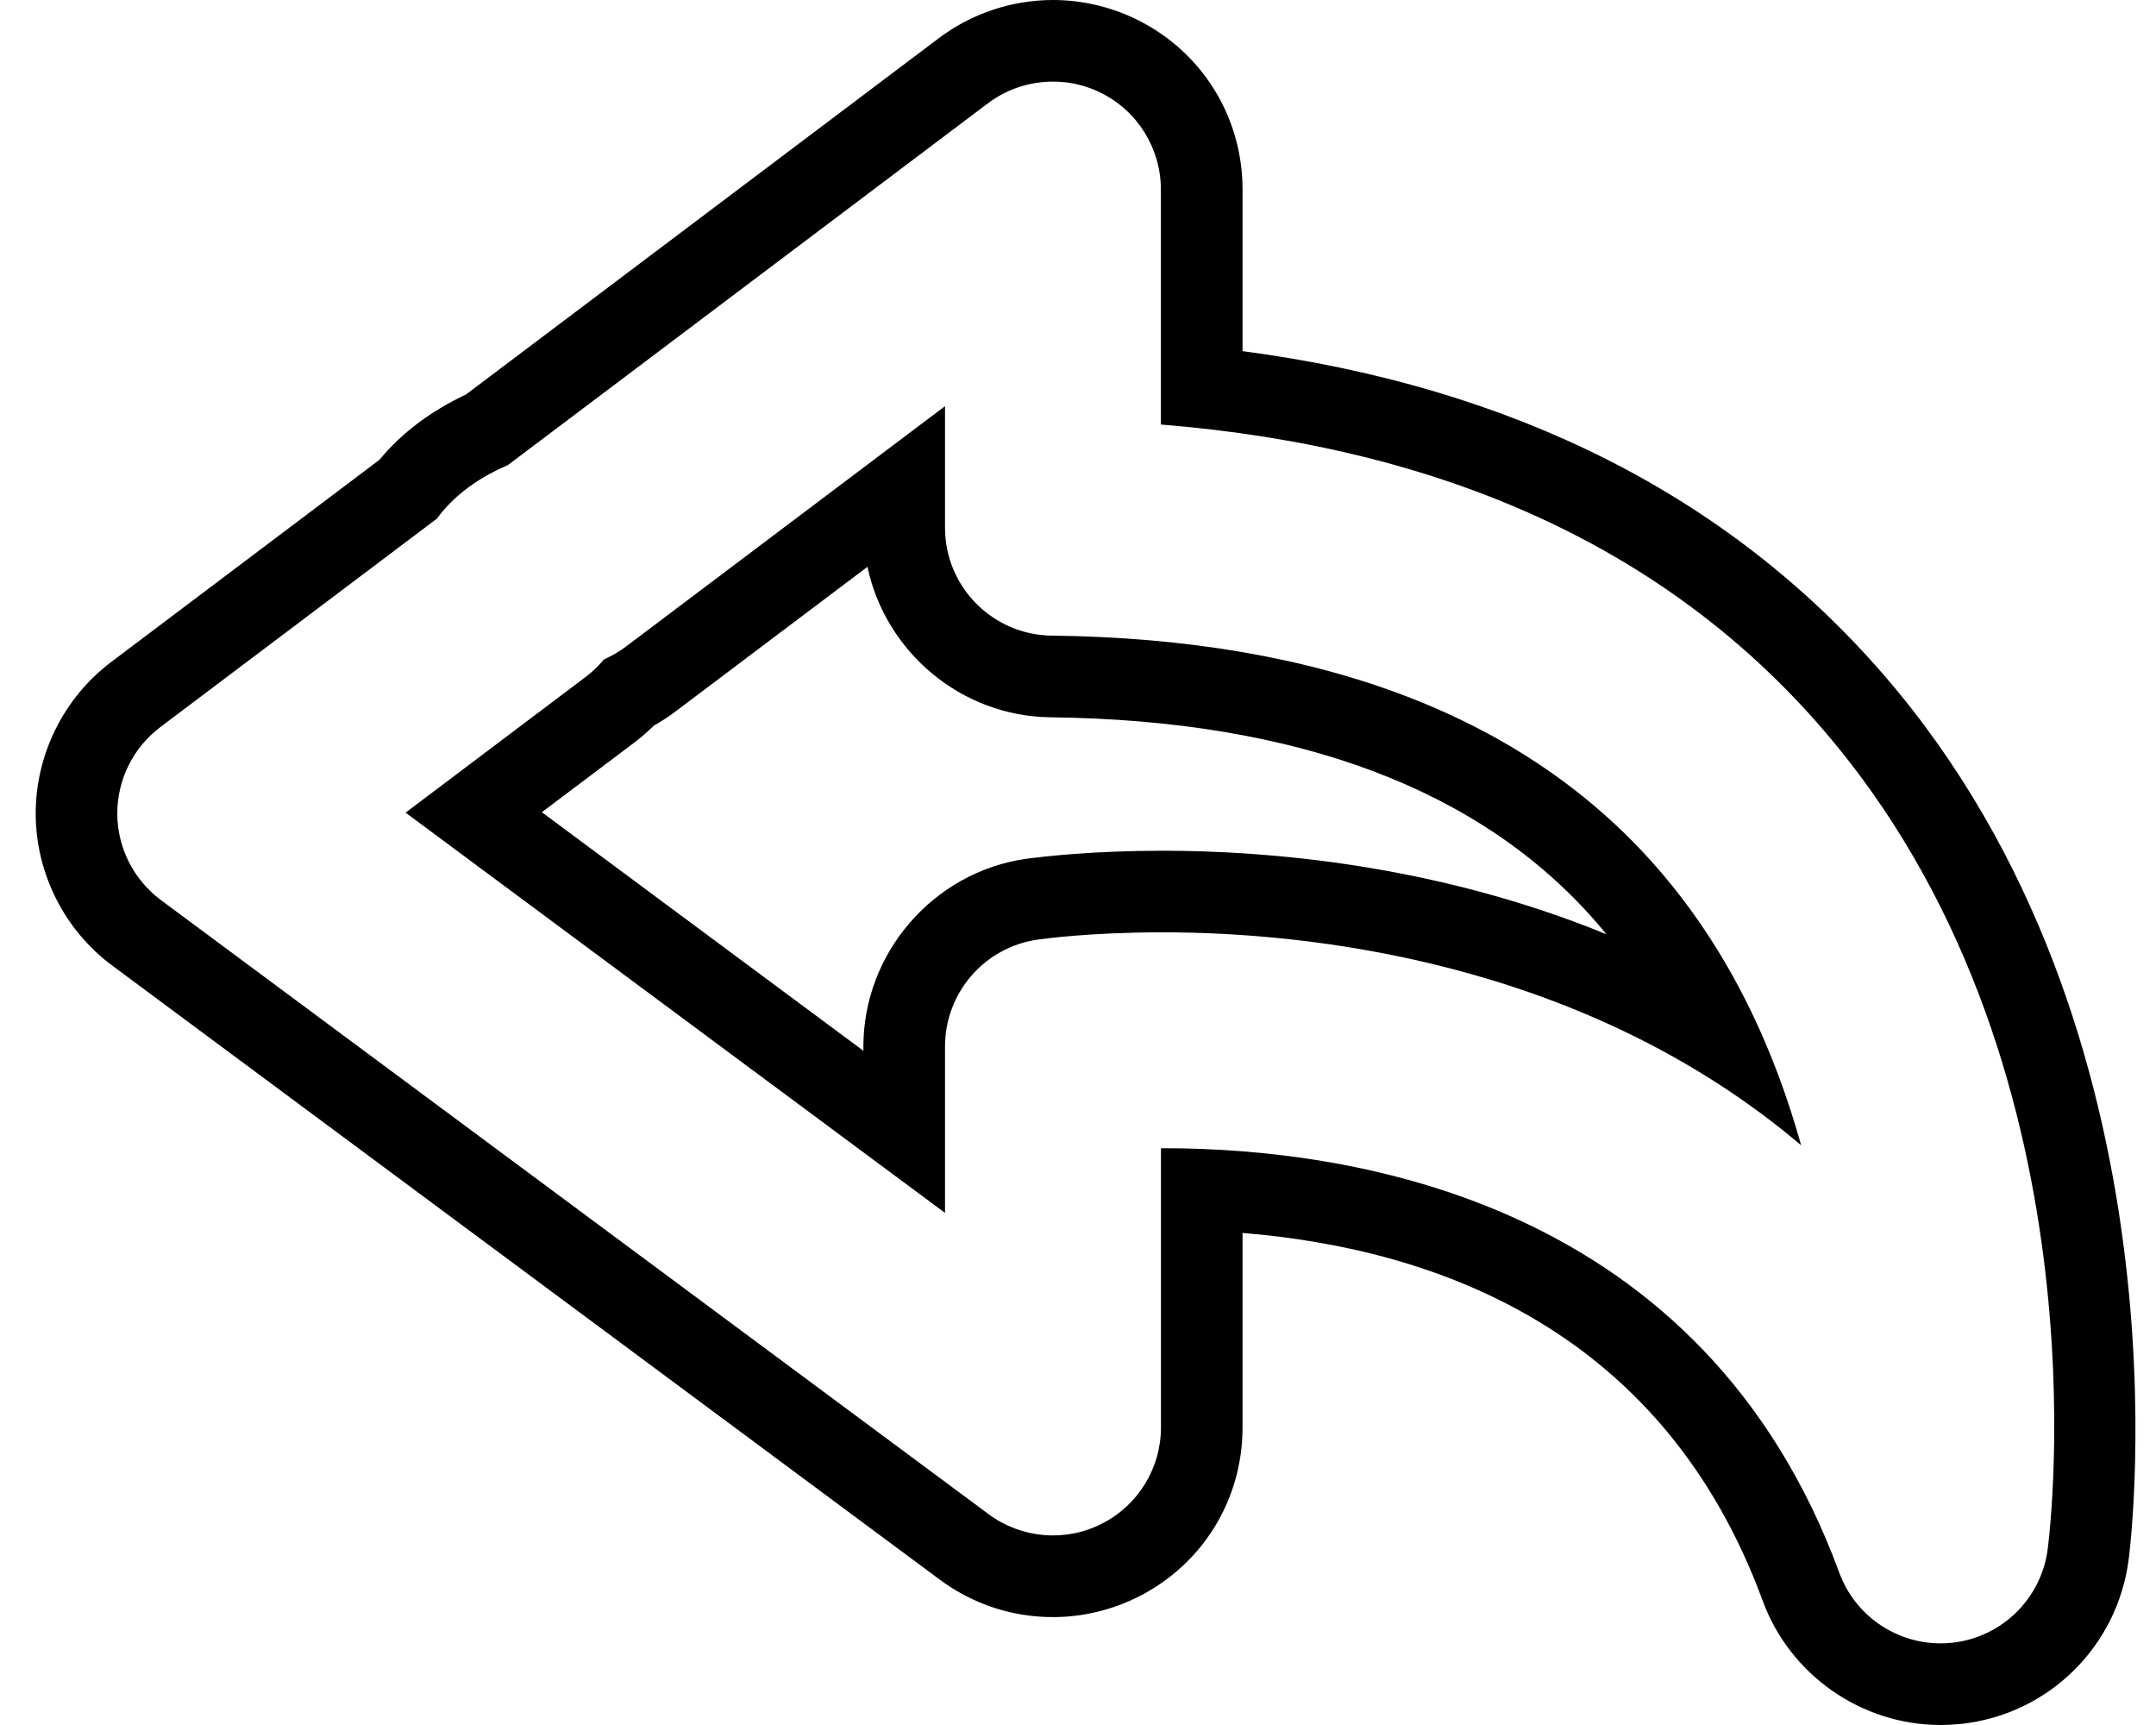
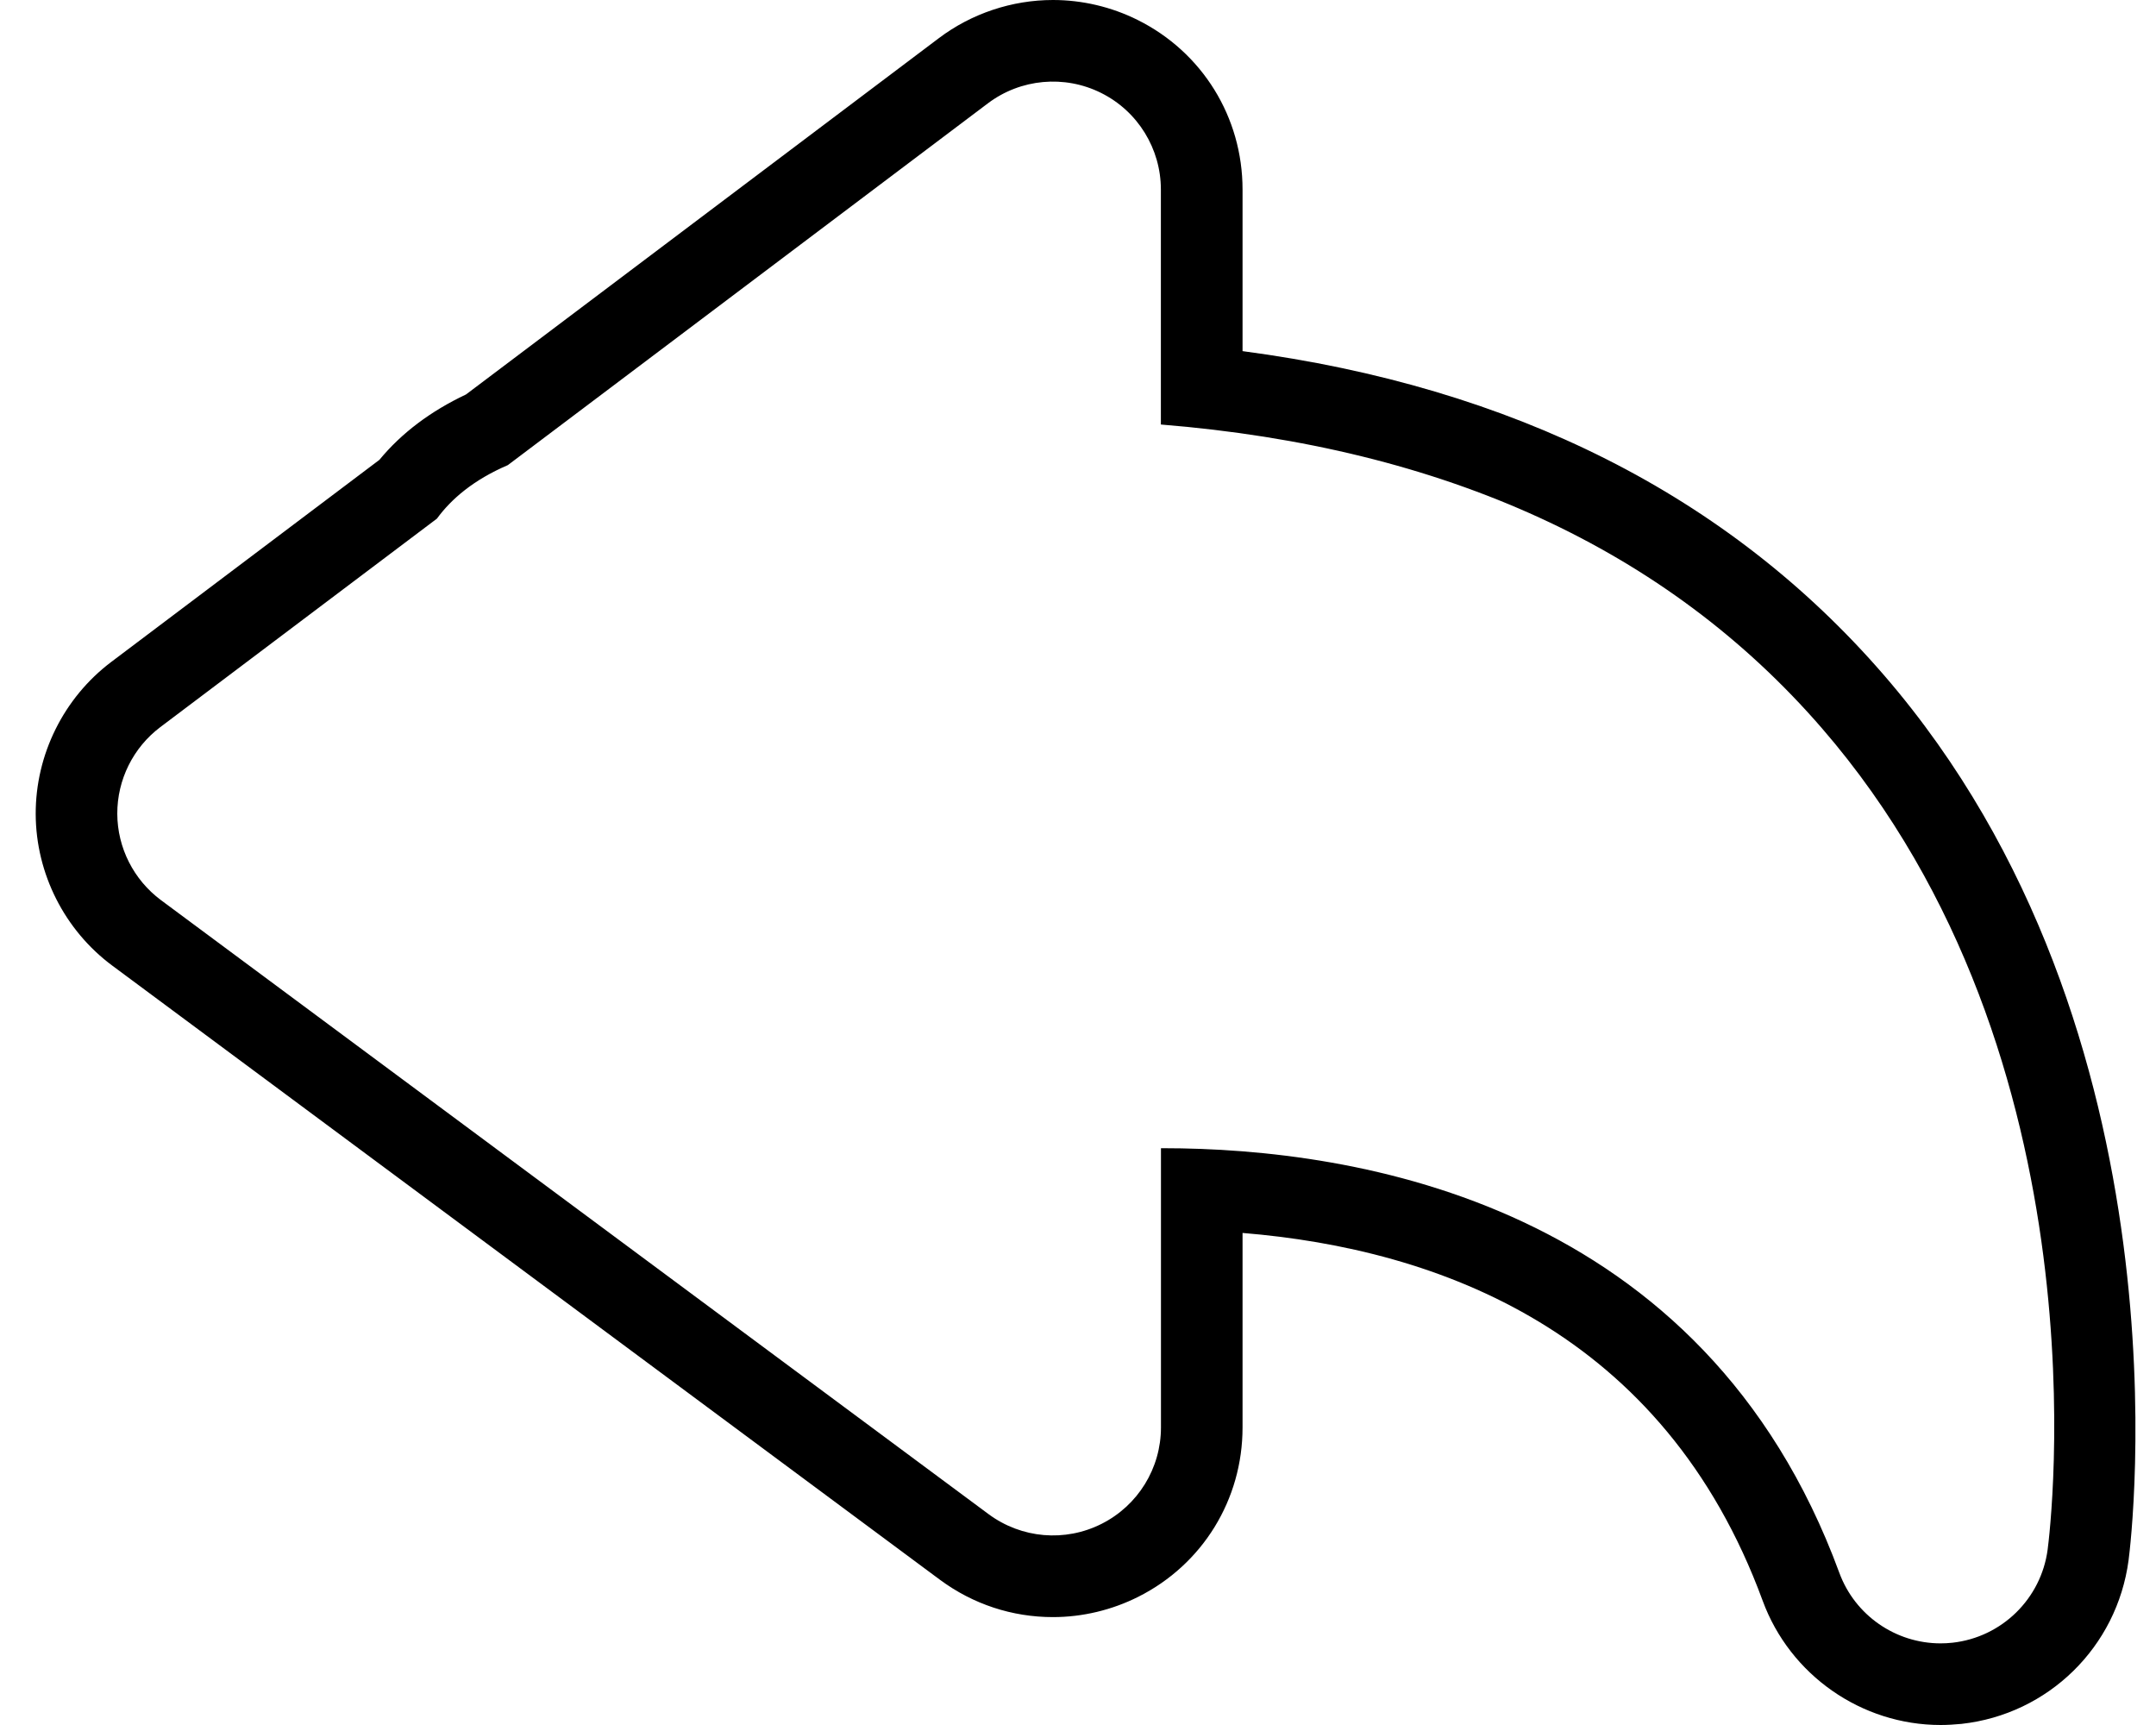
<svg xmlns="http://www.w3.org/2000/svg" fill="none" viewBox="0 0 50 40" height="40" width="50">
  <path fill="black" d="M28.816 8.142V4.395C28.816 2.716 27.882 1.208 26.38 0.461C25.773 0.159 25.097 0 24.419 0C23.47 0 22.53 0.313 21.773 0.885L10.807 9.147C9.988 9.534 9.314 10.039 8.799 10.663L2.579 15.35C1.477 16.182 0.823 17.499 0.828 18.88C0.833 20.257 1.498 21.571 2.605 22.392L21.802 36.635C22.566 37.199 23.471 37.498 24.42 37.498C25.102 37.498 25.786 37.335 26.398 37.027C27.891 36.277 28.816 34.772 28.816 33.102V28.59C33.374 28.963 38.585 30.875 40.879 37.12C41.512 38.842 43.17 40 45.005 40C45.16 40 45.321 39.99 45.49 39.974C47.505 39.751 49.097 38.189 49.364 36.179C49.429 35.681 50.868 23.946 43.683 15.646C40.085 11.492 35.09 8.972 28.816 8.142ZM47.487 35.932C47.336 37.072 46.425 37.965 45.28 38.092C45.186 38.102 45.094 38.107 45.004 38.107C43.965 38.107 43.019 37.46 42.655 36.468C39.508 27.903 31.476 26.625 26.968 26.625C26.953 26.625 26.939 26.625 26.924 26.625V33.099C26.924 34.046 26.392 34.91 25.546 35.336C24.701 35.762 23.691 35.676 22.928 35.112L3.732 20.872C3.099 20.4 2.723 19.658 2.72 18.87C2.718 18.081 3.087 17.337 3.717 16.861L10.133 12.026C10.466 11.57 10.982 11.127 11.778 10.785L22.912 2.395C23.669 1.825 24.687 1.732 25.534 2.154C26.386 2.577 26.922 3.447 26.922 4.395V9.844C33.509 10.374 38.658 12.736 42.25 16.884C48.906 24.57 47.547 35.47 47.487 35.932Z" />
-   <path fill="black" d="M24.391 14.739C23.02 14.723 21.916 13.608 21.916 12.236V9.418L14.517 14.992C14.359 15.112 14.188 15.21 14.006 15.291C13.881 15.442 13.737 15.581 13.577 15.701L9.406 18.844L21.916 28.125V24.266C21.916 23.024 22.826 21.97 24.055 21.789C24.175 21.772 25.273 21.619 26.967 21.619C30.213 21.619 36.667 22.232 41.77 26.557C41.159 24.363 40.137 22.083 38.443 20.137C35.393 16.63 30.664 14.813 24.391 14.739ZM26.968 19.727C25.356 19.727 24.222 19.857 23.778 19.917C21.636 20.232 20.023 22.104 20.023 24.269V24.366L12.566 18.834L14.717 17.214C14.873 17.095 15.022 16.965 15.162 16.827C15.333 16.732 15.499 16.624 15.656 16.505L20.117 13.144C20.534 15.111 22.282 16.61 24.367 16.633C30.077 16.701 34.333 18.297 37.017 21.382C37.096 21.475 37.176 21.567 37.254 21.663C33.282 20.04 29.39 19.727 26.968 19.727Z" />
</svg>